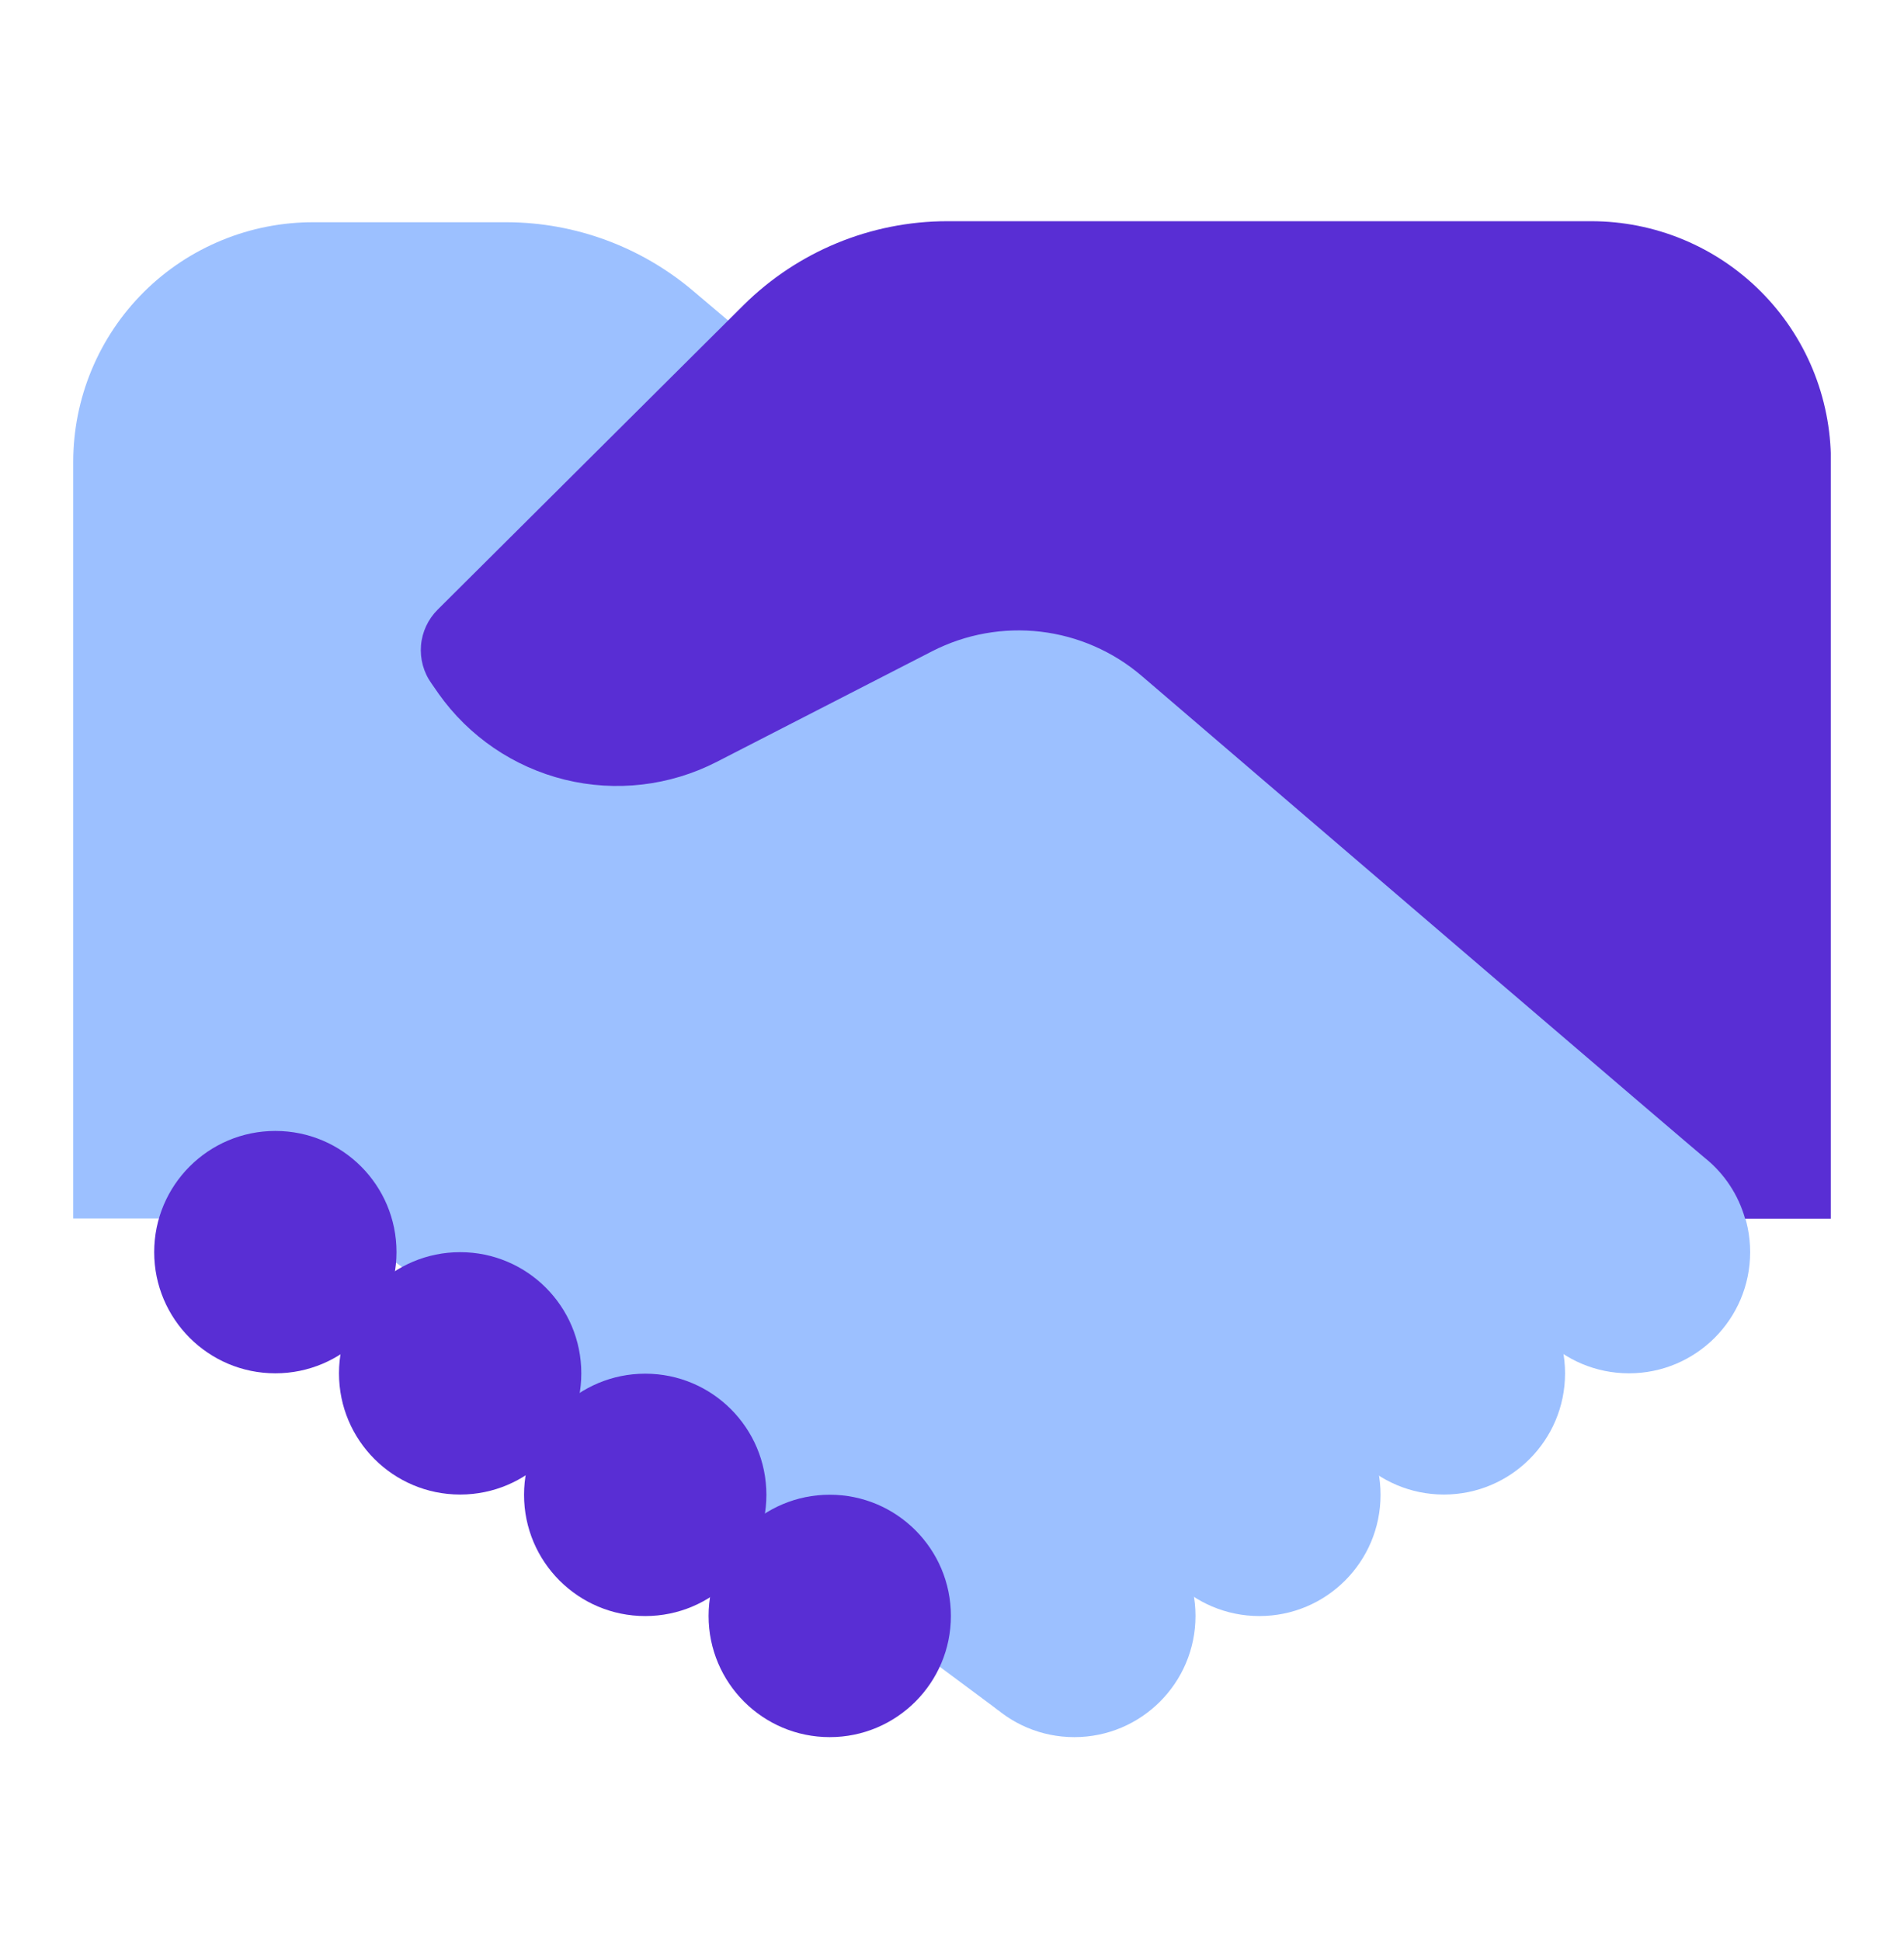
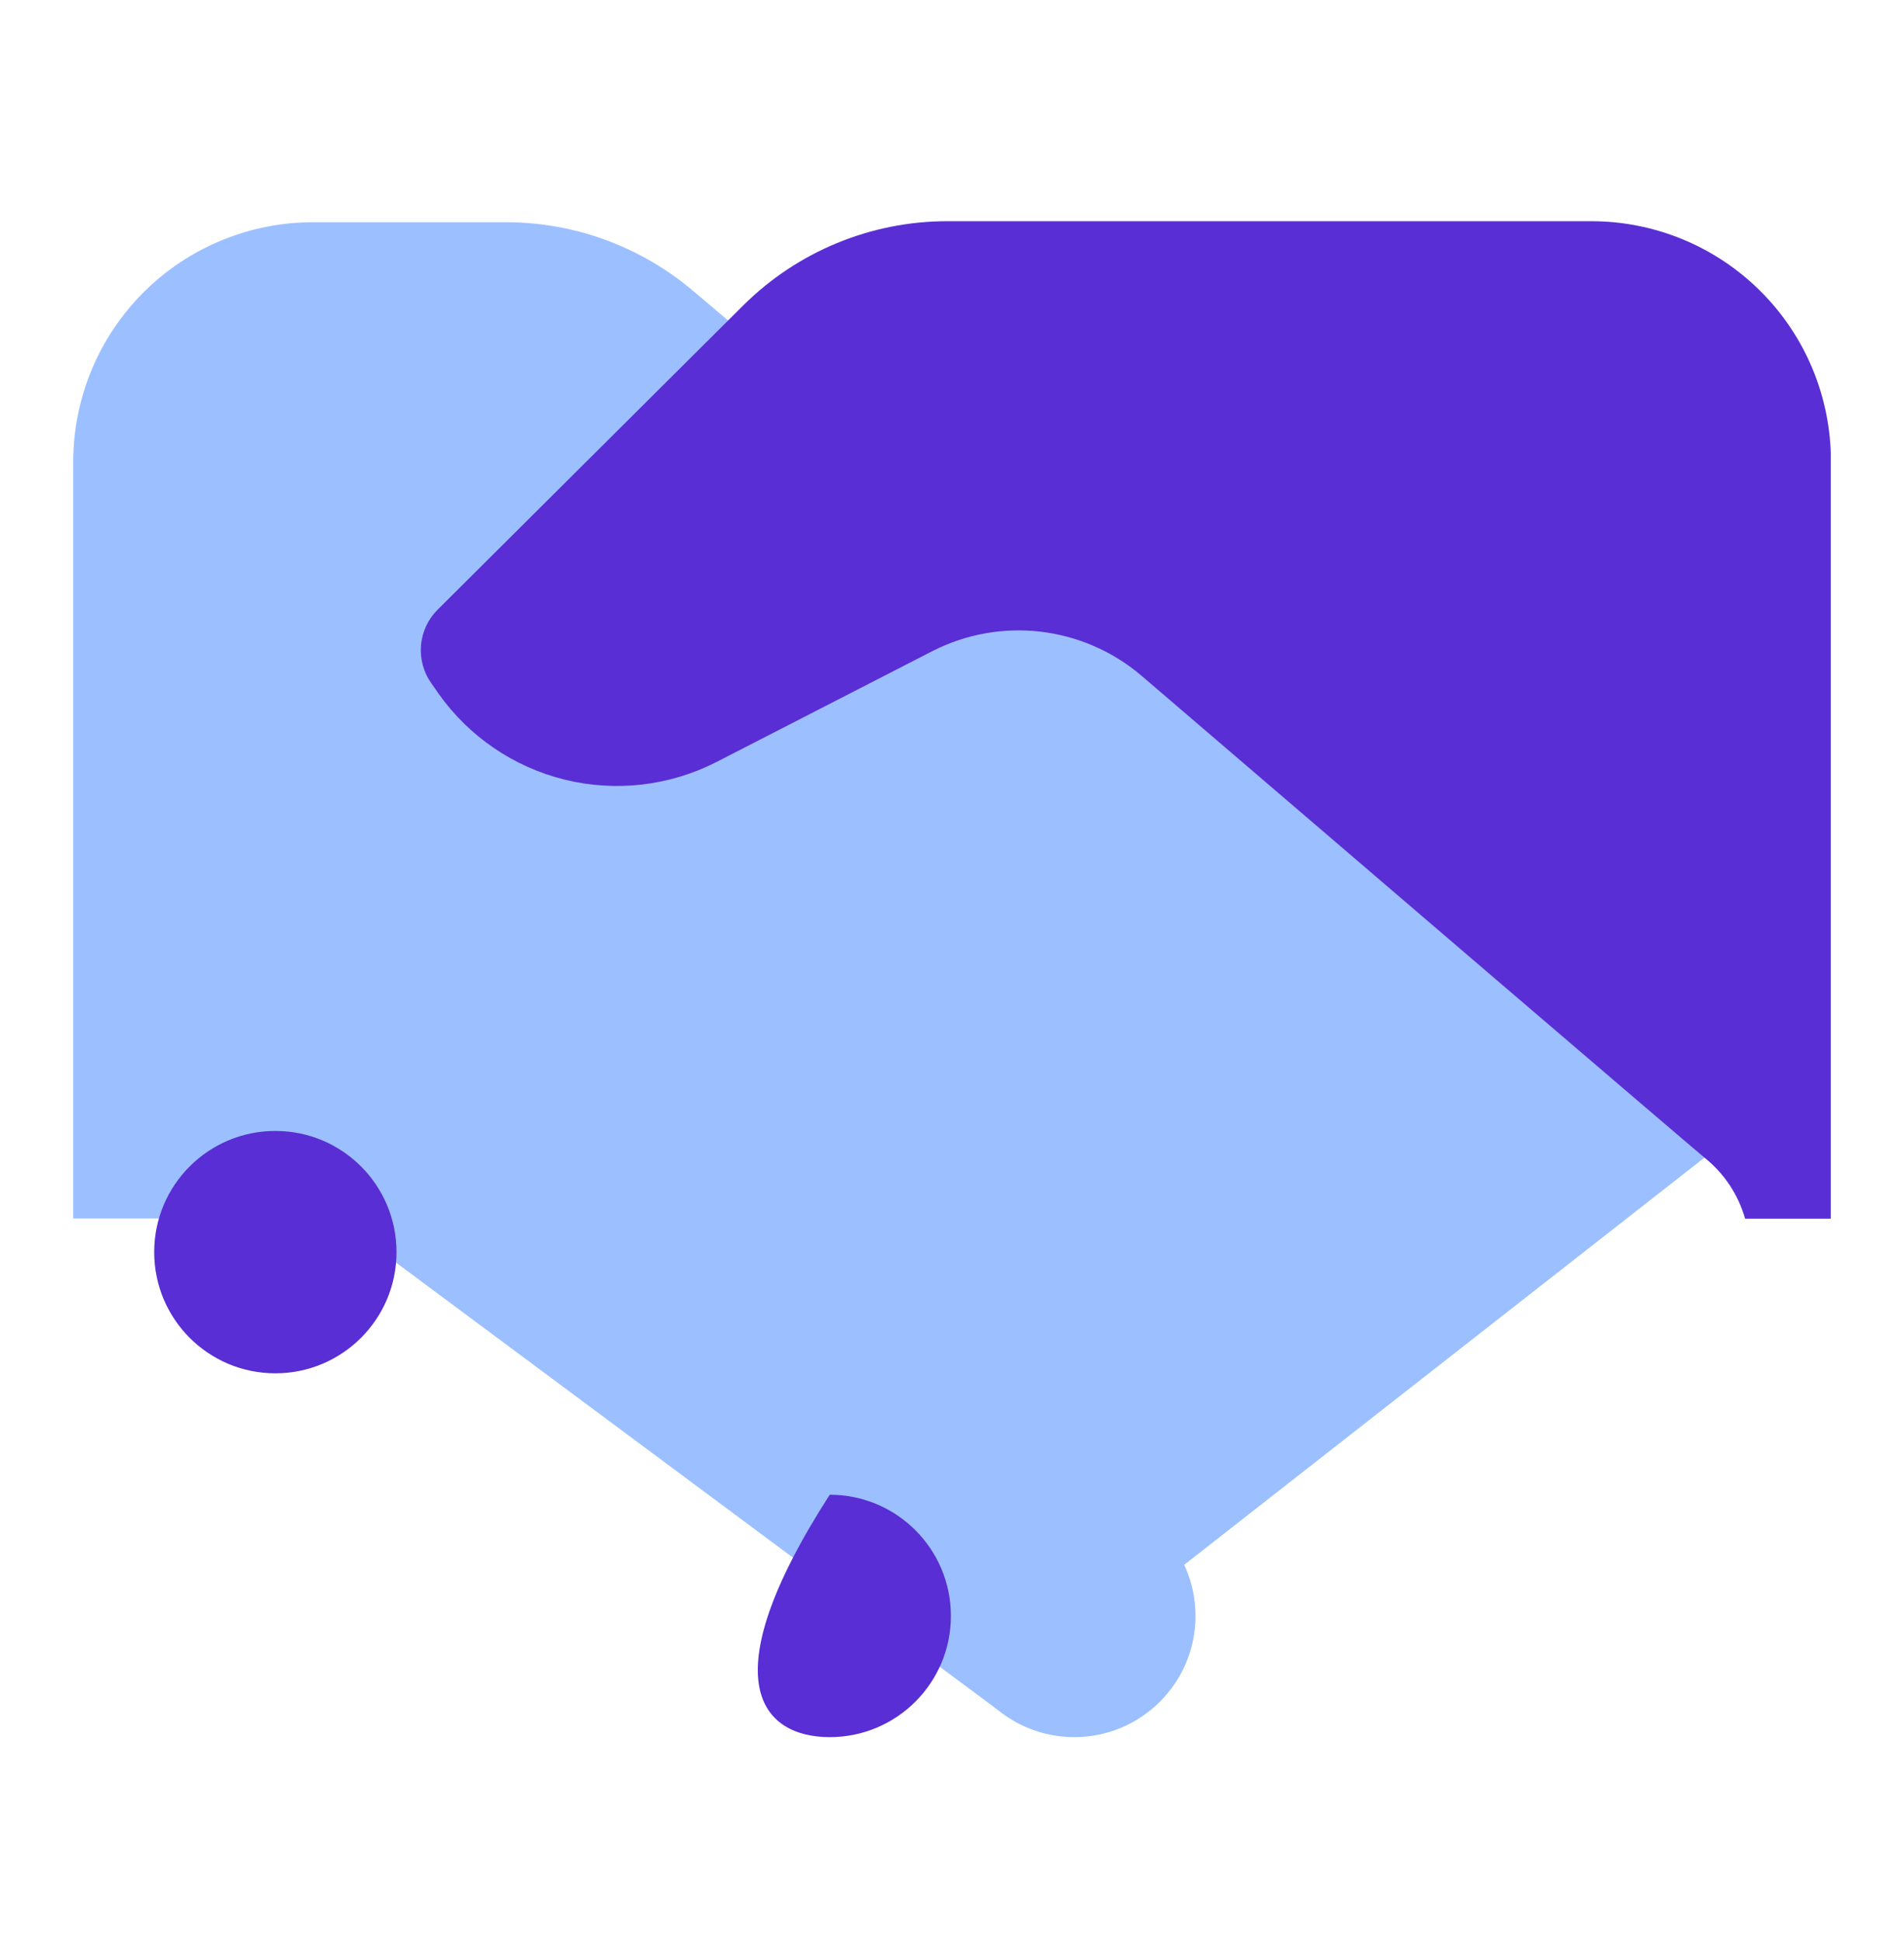
<svg xmlns="http://www.w3.org/2000/svg" width="52" height="53" viewBox="0 0 52 53" fill="none">
  <g clip-path="url(#clip0_1339_9314)">
    <path d="M27.265 46.699L9.194 33.27H2V12.613C2 11.752 2.17 10.898 2.501 10.102C2.832 9.306 3.316 8.584 3.927 7.975C4.538 7.367 5.263 6.886 6.06 6.559C6.857 6.231 7.711 6.065 8.573 6.068H13.848C15.71 6.075 17.509 6.739 18.93 7.943L19.918 8.779L46.572 31.593L27.265 46.699Z" fill="#9CC0FF" />
    <path d="M7.52 37.498C9.348 37.498 10.829 36.017 10.829 34.189C10.829 32.361 9.348 30.88 7.52 30.88C5.693 30.88 4.211 32.361 4.211 34.189C4.211 36.017 5.693 37.498 7.52 37.498Z" fill="#592ED4" />
-     <path d="M12.567 40.808C14.395 40.808 15.876 39.326 15.876 37.499C15.876 35.671 14.395 34.19 12.567 34.19C10.739 34.19 9.258 35.671 9.258 37.499C9.258 39.326 10.739 40.808 12.567 40.808Z" fill="#592ED4" />
-     <path d="M17.622 44.126C19.449 44.126 20.931 42.645 20.931 40.817C20.931 38.989 19.449 37.508 17.622 37.508C15.794 37.508 14.312 38.989 14.312 40.817C14.312 42.645 15.794 44.126 17.622 44.126Z" fill="#592ED4" />
-     <path d="M22.661 47.432C24.488 47.432 25.97 45.95 25.97 44.123C25.97 42.295 24.488 40.813 22.661 40.813C20.833 40.813 19.352 42.295 19.352 44.123C19.352 45.95 20.833 47.432 22.661 47.432Z" fill="#592ED4" />
-     <path d="M44.489 37.498C46.316 37.498 47.798 36.017 47.798 34.189C47.798 32.361 46.316 30.88 44.489 30.88C42.661 30.88 41.18 32.361 41.18 34.189C41.18 36.017 42.661 37.498 44.489 37.498Z" fill="#9CC0FF" />
-     <path d="M39.434 40.808C41.262 40.808 42.743 39.326 42.743 37.499C42.743 35.671 41.262 34.19 39.434 34.19C37.607 34.19 36.125 35.671 36.125 37.499C36.125 39.326 37.607 40.808 39.434 40.808Z" fill="#9CC0FF" />
-     <path d="M34.395 44.126C36.223 44.126 37.704 42.645 37.704 40.817C37.704 38.989 36.223 37.508 34.395 37.508C32.568 37.508 31.086 38.989 31.086 40.817C31.086 42.645 32.568 44.126 34.395 44.126Z" fill="#9CC0FF" />
+     <path d="M22.661 47.432C24.488 47.432 25.97 45.95 25.97 44.123C25.97 42.295 24.488 40.813 22.661 40.813C19.352 45.95 20.833 47.432 22.661 47.432Z" fill="#592ED4" />
    <path d="M29.34 47.432C31.168 47.432 32.65 45.95 32.65 44.123C32.65 42.295 31.168 40.813 29.34 40.813C27.513 40.813 26.031 42.295 26.031 44.123C26.031 45.95 27.513 47.432 29.34 47.432Z" fill="#9CC0FF" />
    <path d="M50.004 12.585C50.004 11.726 49.834 10.874 49.506 10.08C49.177 9.286 48.695 8.565 48.087 7.957C47.479 7.349 46.758 6.867 45.964 6.538C45.169 6.209 44.318 6.04 43.459 6.04H25.874C23.785 6.04 21.782 6.866 20.3 8.338L11.954 16.645C11.691 16.906 11.529 17.253 11.498 17.622C11.467 17.991 11.568 18.36 11.784 18.661L11.976 18.938C12.805 20.11 14.029 20.944 15.423 21.288C16.817 21.631 18.288 21.46 19.566 20.807L25.462 17.78C26.374 17.314 27.404 17.129 28.421 17.248C29.439 17.368 30.398 17.787 31.177 18.452C36.089 22.665 46.192 31.316 46.565 31.621C47.093 32.046 47.476 32.624 47.66 33.276H50.004V12.585Z" fill="#592ED4" />
  </g>
  <defs>
    <clipPath id="clip0_1339_9314">
      <rect width="48" height="48" fill="white" transform="translate(2 2.738)" />
    </clipPath>
  </defs>
</svg>